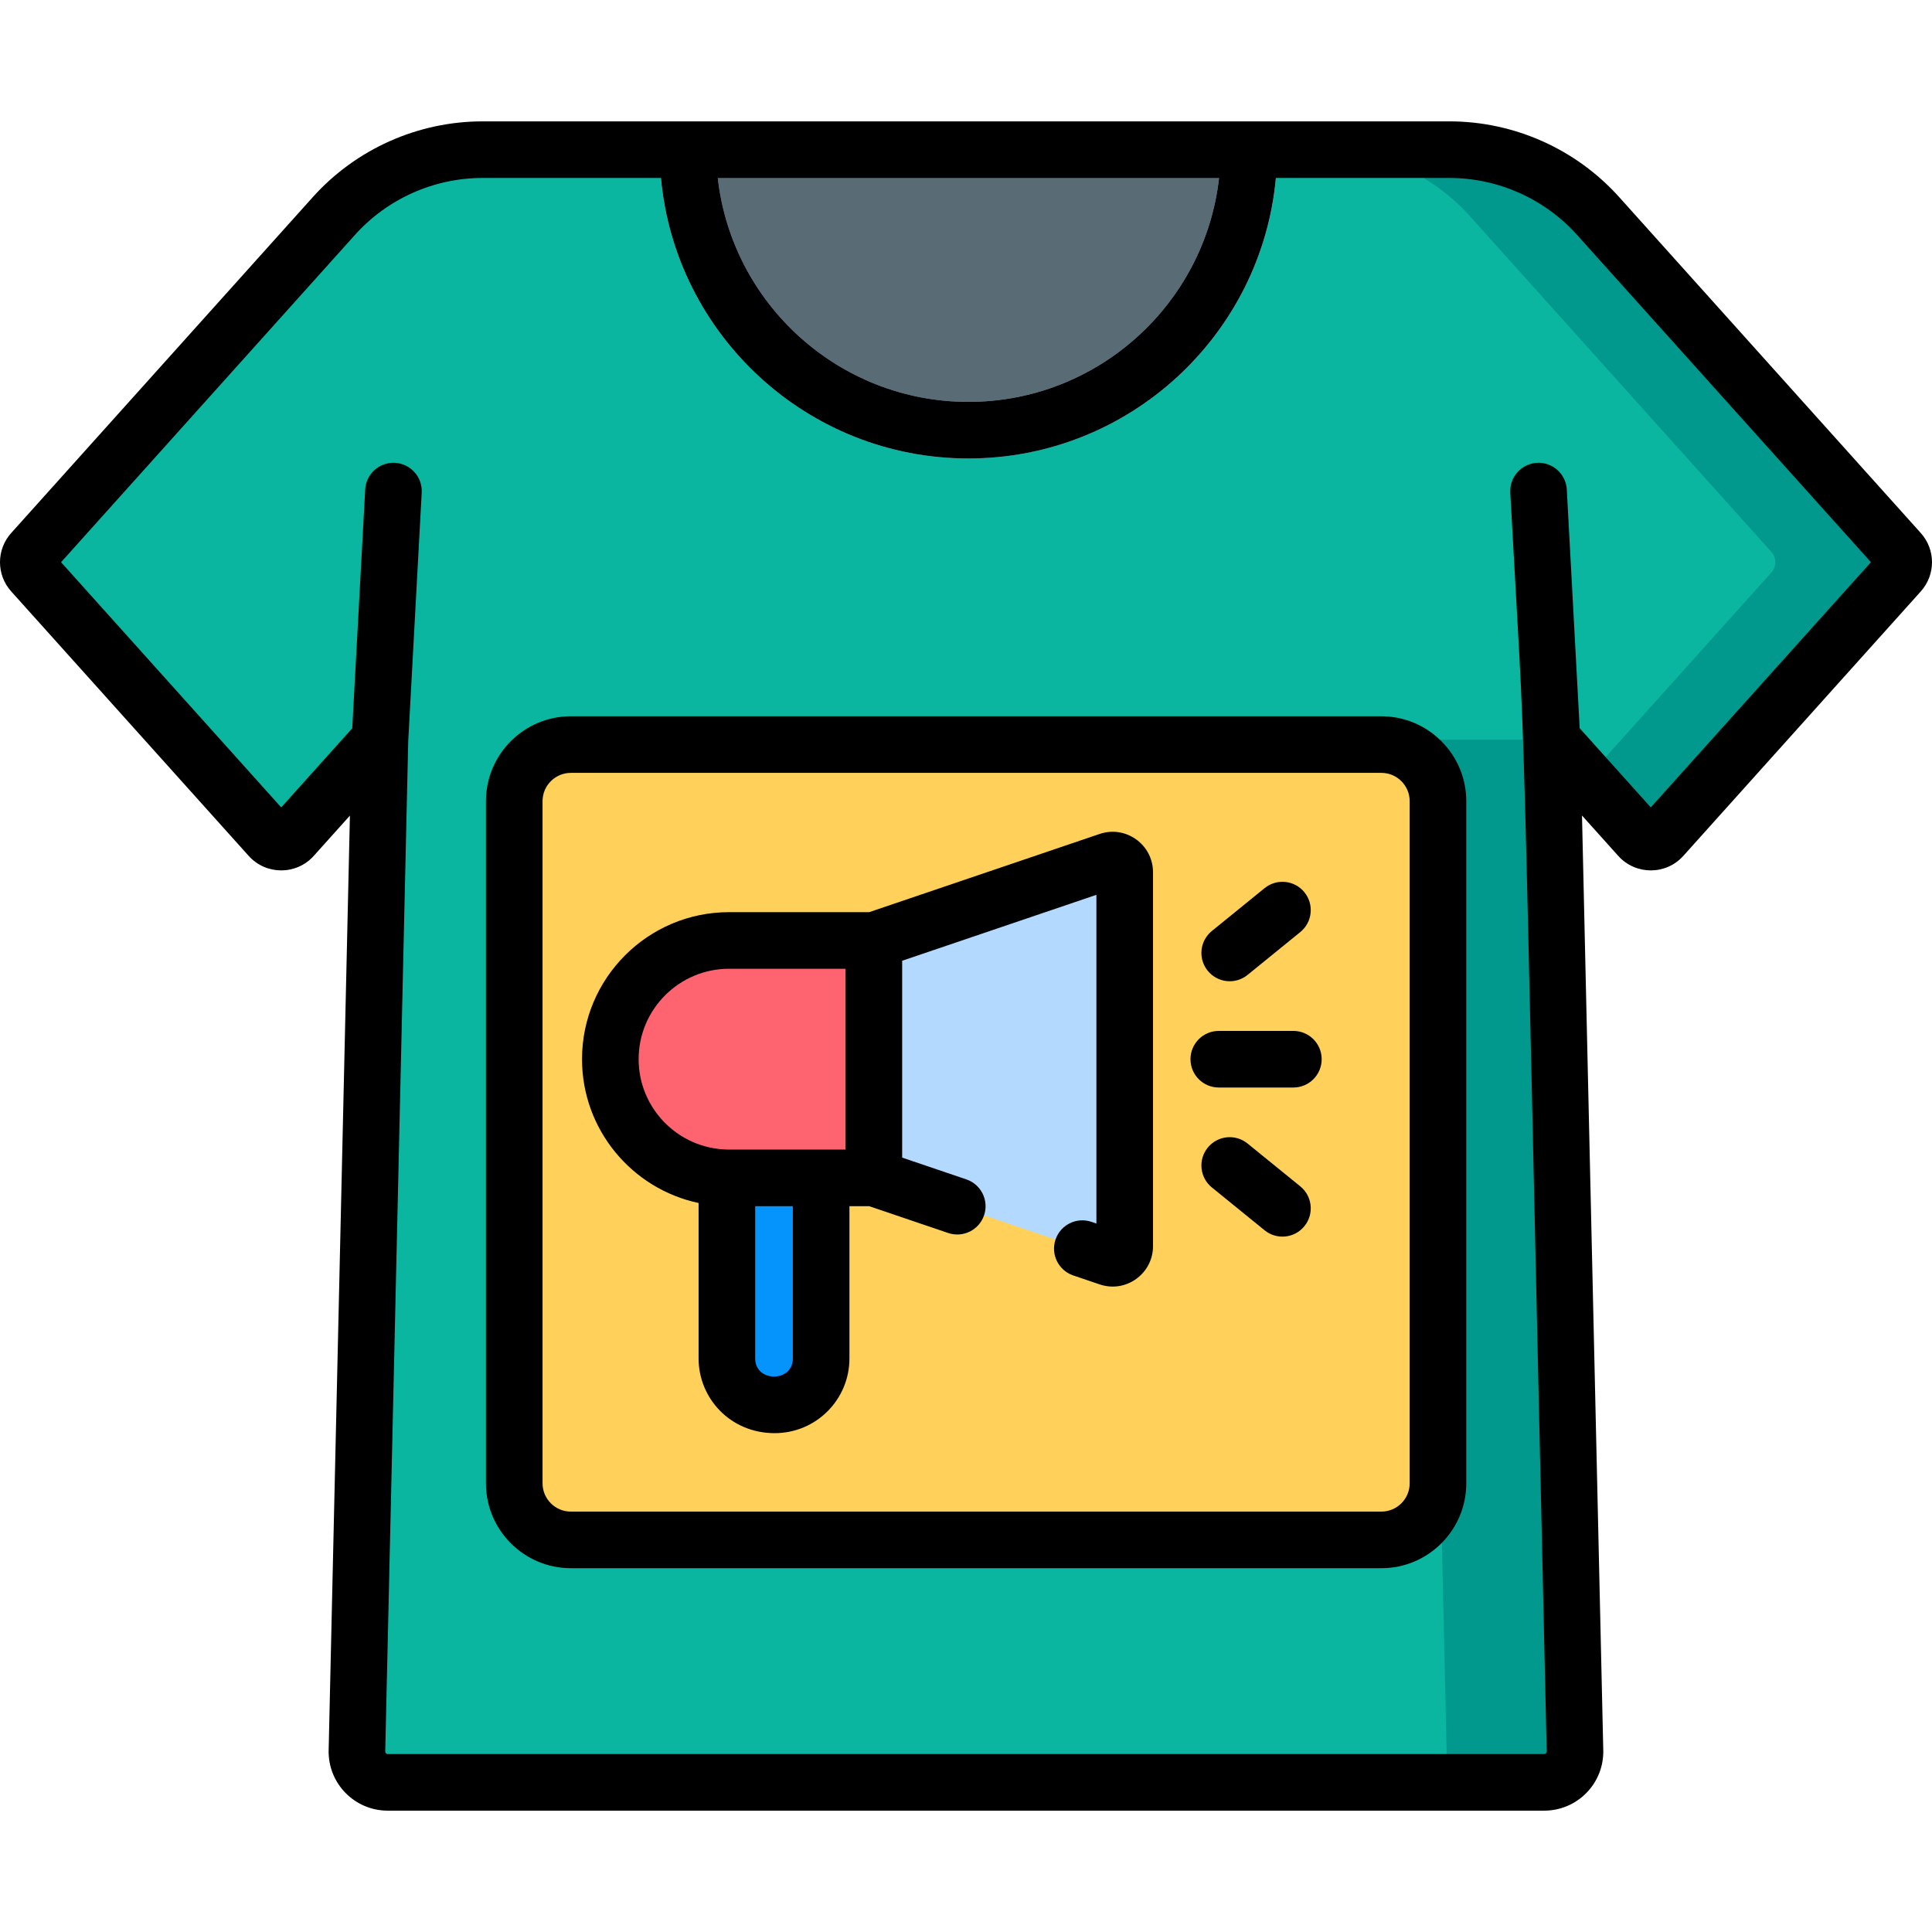
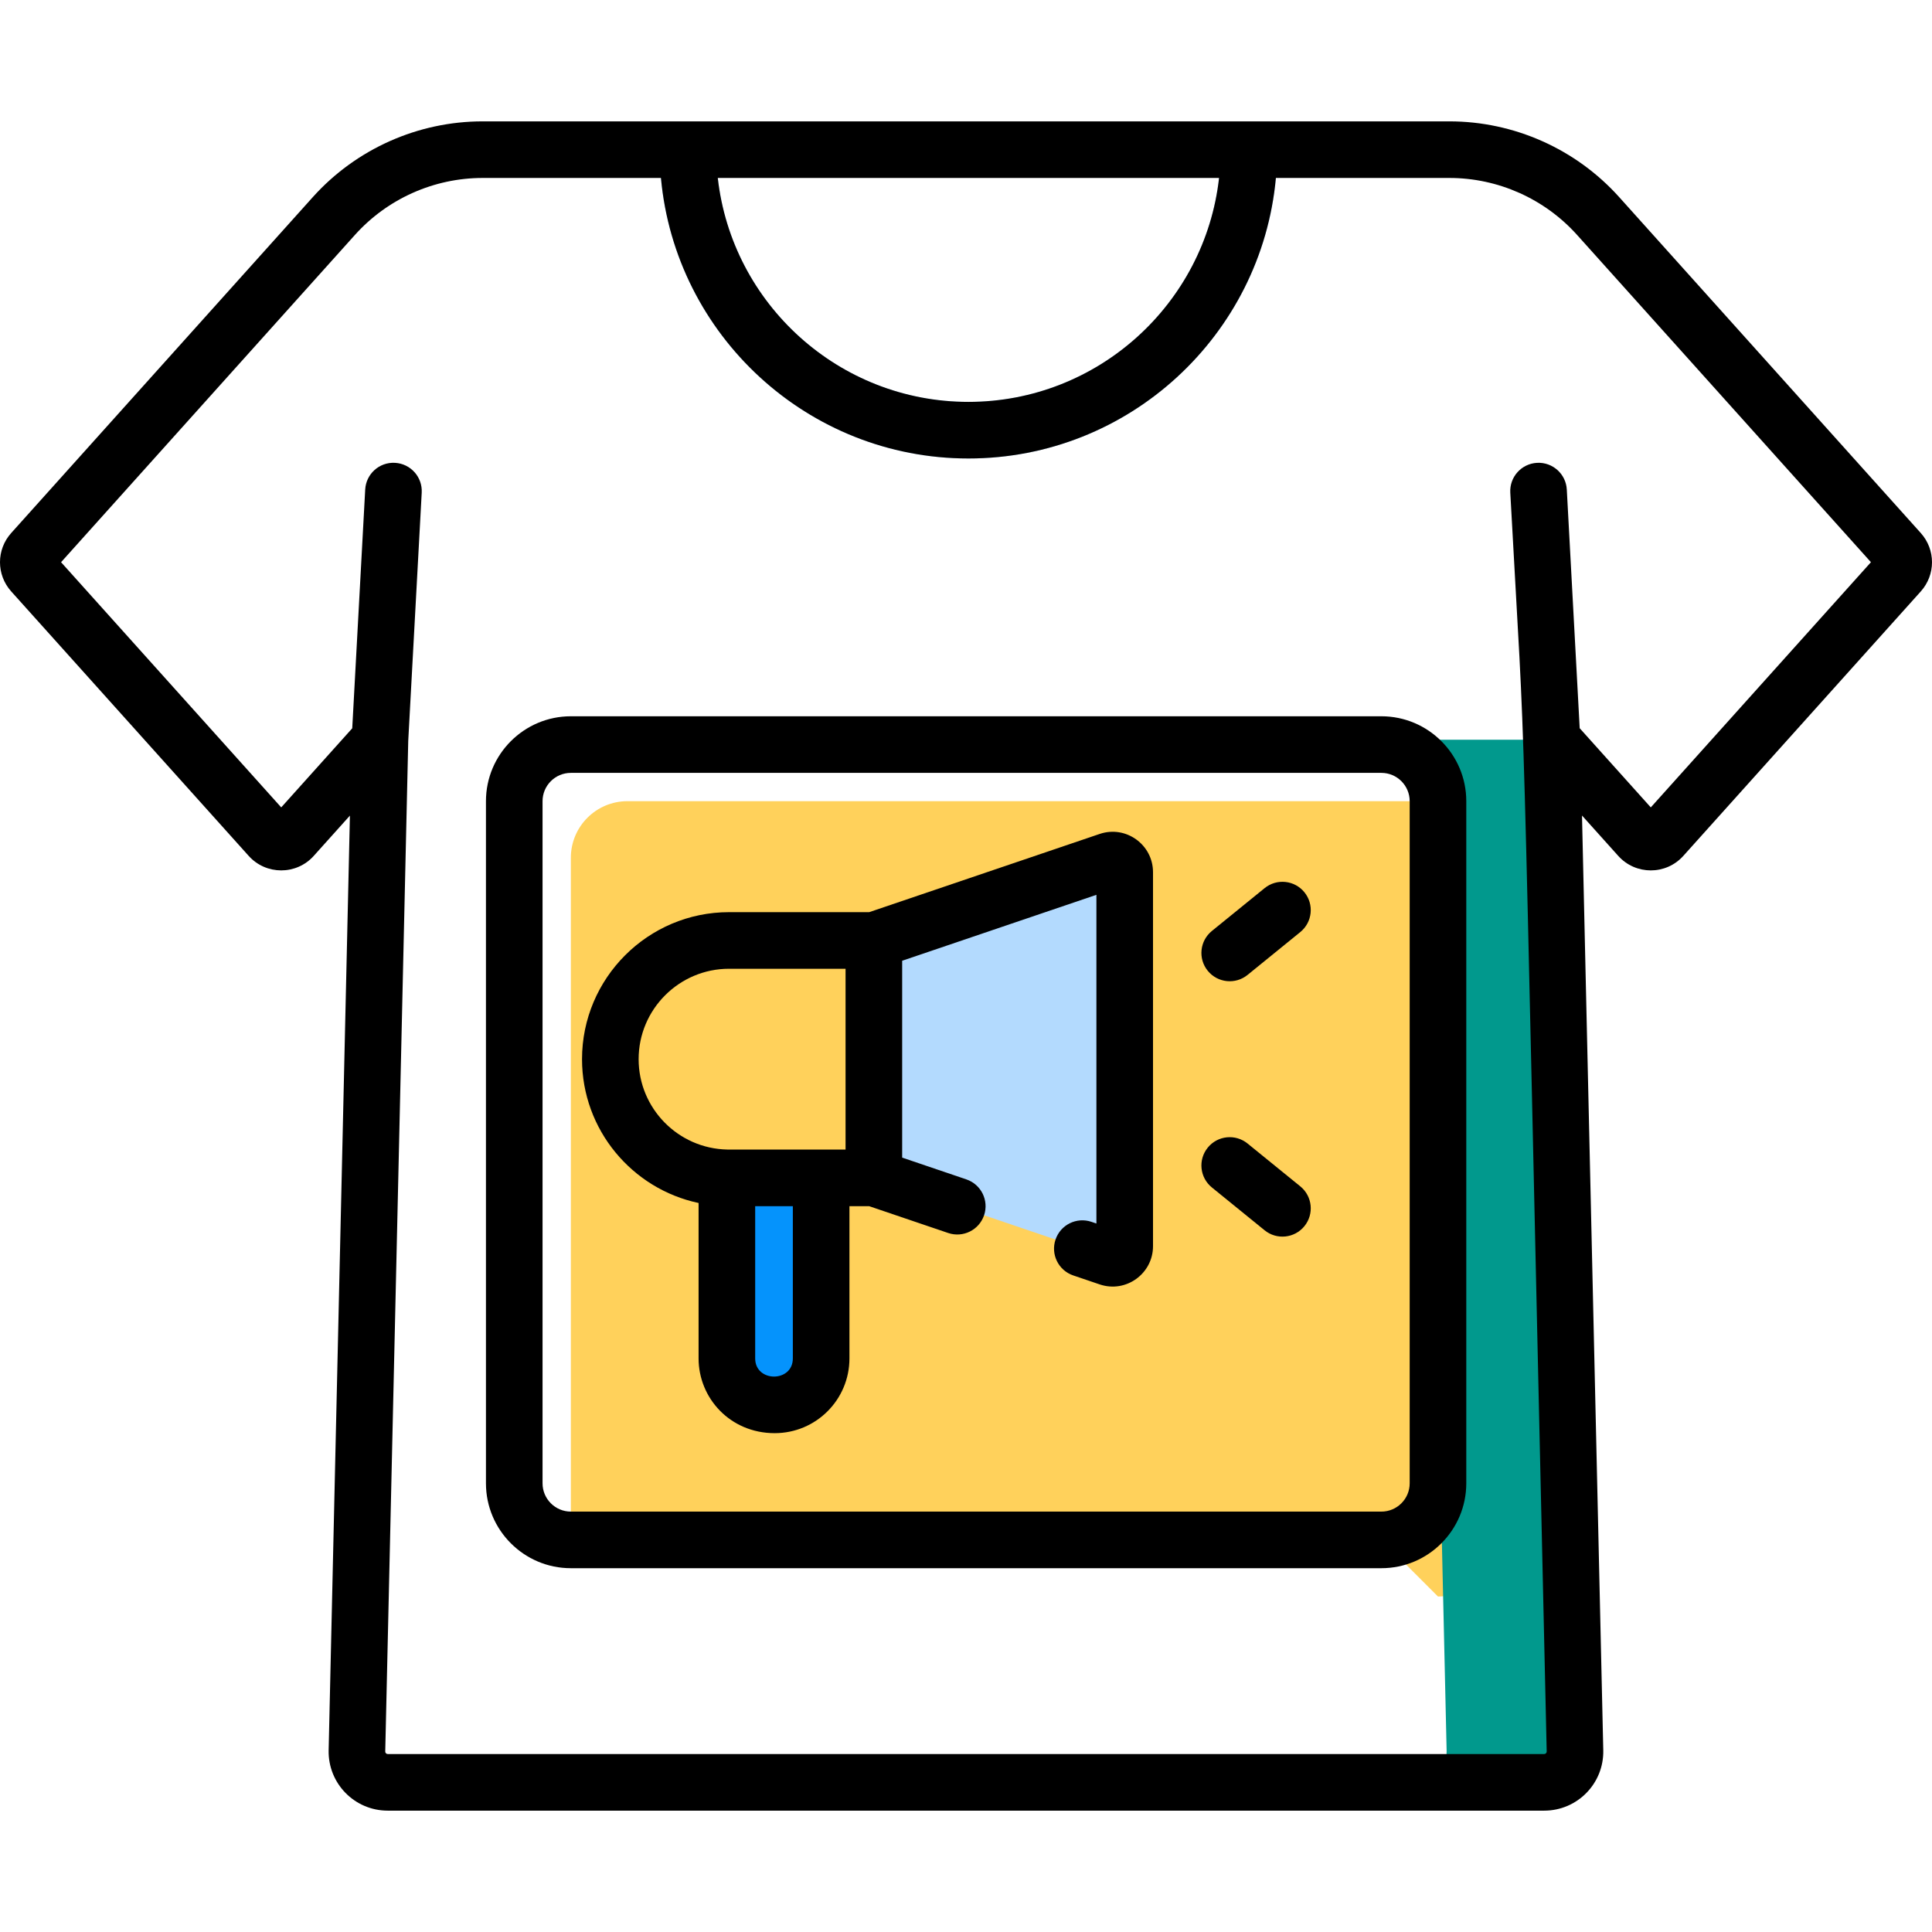
<svg xmlns="http://www.w3.org/2000/svg" id="Capa_1" enable-background="new 0 0 512.013 512.013" height="512" viewBox="0 0 512.013 512.013" width="512">
  <g>
    <g>
-       <path d="m503.462 146.268-79.927-89.014c-10.052-11.195-24.389-17.59-39.435-17.59h-45.609l-3.484 5.093h-157.75l-2.451-5.093h-46.892c-15.046 0-29.383 6.395-39.435 17.59l-79.928 89.014c-1.393 1.551-1.393 3.903 0 5.454l62.939 70.094c1.622 1.806 4.453 1.806 6.075 0l23.13-25.759-6.098 267.943c-.104 4.58 3.58 8.35 8.162 8.35h306.477c4.582 0 8.266-3.769 8.162-8.35l-6.098-267.964 23.149 25.781c1.622 1.806 4.453 1.806 6.075 0l62.939-70.094c1.392-1.552 1.392-3.904-.001-5.455z" fill="#0ab69f" />
      <path d="m190.224 47.164-.899-7.5h-14.519c0 2.53.132 5.028.358 7.5z" fill="#b3dafe" />
-       <path d="m323.077 47.164.899-7.5h-134.651l.899 7.5h-7.542c3.761 37.536 35.44 66.843 73.966 66.843 38.527 0 70.206-29.307 73.966-66.843z" fill="#596c76" />
      <path d="m323.976 39.664-.899 7.5-.004.001c-3.74 33.339-32.103 59.341-66.425 59.341s-62.685-26.003-66.424-59.343l-.899-7.5h-14.519c0 45.128 36.714 81.843 81.842 81.843 45.128 0 81.842-36.714 81.842-81.843h-14.514z" fill="#b3dafe" />
-       <path d="m366.089 408.101h-214.804c-8.284 0-15-6.716-15-15v-180.776c0-8.284 6.716-15 15-15h214.805c8.284 0 15 6.716 15 15v180.776c-.001 8.285-6.716 15-15.001 15z" fill="#ffd15b" />
-       <path d="m231.589 312.16h-38.381c-17.376 0-31.461-14.086-31.461-31.461 0-17.375 14.086-31.461 31.461-31.461h38.381z" fill="#fe646f" />
+       <path d="m366.089 408.101h-214.804v-180.776c0-8.284 6.716-15 15-15h214.805c8.284 0 15 6.716 15 15v180.776c-.001 8.285-6.716 15-15.001 15z" fill="#ffd15b" />
      <path d="m293.838 228.112-62.25 21.125v62.922l62.25 21.125c2.075.704 4.228-.839 4.228-3.03v-99.114c0-2.189-2.153-3.732-4.228-3.028z" fill="#b3dafe" />
      <path d="m193.208 312.16c-.192 0-.381-.011-.573-.014v47.854c0 6.793 5.502 12.303 12.296 12.312h.356c6.806.01 12.328-5.506 12.328-12.312v-47.84z" fill="#0593fc" />
      <g fill="#01998d">
-         <path d="m503.462 146.268-79.927-89.014c-10.052-11.195-24.389-17.59-39.435-17.59h-34.016c15.046 0 29.383 6.395 39.435 17.59l79.927 89.014c1.393 1.551 1.393 3.903 0 5.454l-48.968 54.535 13.971 15.559c1.622 1.806 4.453 1.806 6.075 0l62.939-70.094c1.392-1.551 1.392-3.903-.001-5.454z" />
        <path d="m411.299 196.035h-34.016l6.098 267.964c.104 4.58-3.58 8.35-8.162 8.35h34.016c4.582 0 8.266-3.769 8.162-8.35z" />
      </g>
    </g>
    <g>
      <path d="m366.09 189.825h-214.805c-12.407 0-22.5 10.093-22.5 22.5v180.776c0 12.407 10.093 22.5 22.5 22.5h214.805c12.407 0 22.5-10.093 22.5-22.5v-180.776c0-12.407-10.094-22.5-22.5-22.5zm7.5 203.276c0 4.136-3.364 7.5-7.5 7.5h-214.805c-4.136 0-7.5-3.364-7.5-7.5v-180.776c0-4.136 3.364-7.5 7.5-7.5h214.805c4.136 0 7.5 3.364 7.5 7.5z" />
      <path d="m291.428 221.01-61.077 20.728h-37.143c-21.483 0-38.961 17.478-38.961 38.961 0 18.715 13.267 34.386 30.889 38.115v41.186c0 10.484 8.32 19.796 20.142 19.813 11.031 0 19.839-8.904 19.839-19.812v-40.34h5.235l20.931 7.103c3.922 1.333 8.181-.77 9.512-4.692s-.77-8.181-4.692-9.512l-17.014-5.774v-52.172l51.478-17.47v87.111l-1.32-.448c-3.923-1.333-8.181.77-9.512 4.692s.77 8.181 4.692 9.512l7.005 2.377c6.977 2.366 14.136-2.862 14.136-10.133v-99.113c-.002-7.278-7.17-12.499-14.14-10.132zm-122.181 59.689c0-13.212 10.749-23.961 23.961-23.961h30.88v47.922c-35.903 0-29.692.006-31.353-.012-12.994-.254-23.488-10.896-23.488-23.949zm40.869 79.301c0 6.433-9.98 6.404-9.98 0v-40.34h9.98z" />
-       <path d="m342.766 273.209h-19.767c-4.142 0-7.5 3.358-7.5 7.5s3.358 7.5 7.5 7.5h19.767c4.142 0 7.5-3.358 7.5-7.5s-3.357-7.5-7.5-7.5z" />
      <path d="m330.623 258.368 13.977-11.354c3.215-2.612 3.704-7.335 1.092-10.55-2.611-3.215-7.335-3.703-10.55-1.092l-13.977 11.354c-3.215 2.612-3.704 7.335-1.092 10.55 2.614 3.217 7.338 3.702 10.55 1.092z" />
      <path d="m344.6 314.405-13.977-11.354c-3.215-2.612-7.939-2.124-10.55 1.092-2.612 3.215-2.123 7.938 1.092 10.55l13.977 11.354c3.215 2.611 7.939 2.123 10.55-1.092 2.613-3.215 2.123-7.939-1.092-10.55z" />
      <path d="m429.116 52.243c-11.458-12.761-27.866-20.08-45.016-20.08-5.705 0-252.291 0-256.187 0-17.15 0-33.558 7.319-45.016 20.08l-79.926 89.014c-3.962 4.412-3.962 11.065 0 15.477l62.939 70.095c4.589 5.11 12.628 5.13 17.235 0l9.59-10.68-5.637 247.682c-.2 8.798 6.862 16.021 15.66 16.021h306.477c8.8 0 15.861-7.224 15.66-16.021l-5.637-247.703 9.61 10.703c4.589 5.11 12.628 5.13 17.235 0l62.938-70.094c3.962-4.412 3.962-11.065 0-15.477zm-106.043-5.079c-3.74 33.34-32.103 59.343-66.425 59.343s-62.685-26.003-66.424-59.343zm114.413 166.809-18.841-20.983-3.415-63.246c-.224-4.136-3.75-7.306-7.894-7.085-4.136.224-7.308 3.757-7.085 7.894 4.563 84.505 2.489 19.019 9.648 333.617.004.186-.06.347-.189.479s-.29.2-.475.2h-306.476c-.186 0-.345-.067-.475-.2s-.194-.294-.189-.479l6.095-267.83 3.572-65.785c.225-4.136-2.946-7.671-7.082-7.896-4.163-.234-7.672 2.946-7.896 7.082l-3.435 63.27-18.821 20.961-58.345-64.979 77.876-86.73c8.617-9.597 20.957-15.101 33.854-15.101h47.251c3.801 41.624 38.886 74.343 81.484 74.343 42.598 0 77.683-32.718 81.484-74.343h45.968c12.898 0 25.237 5.504 33.854 15.101l77.876 86.73z" />
    </g>
  </g>
</svg>